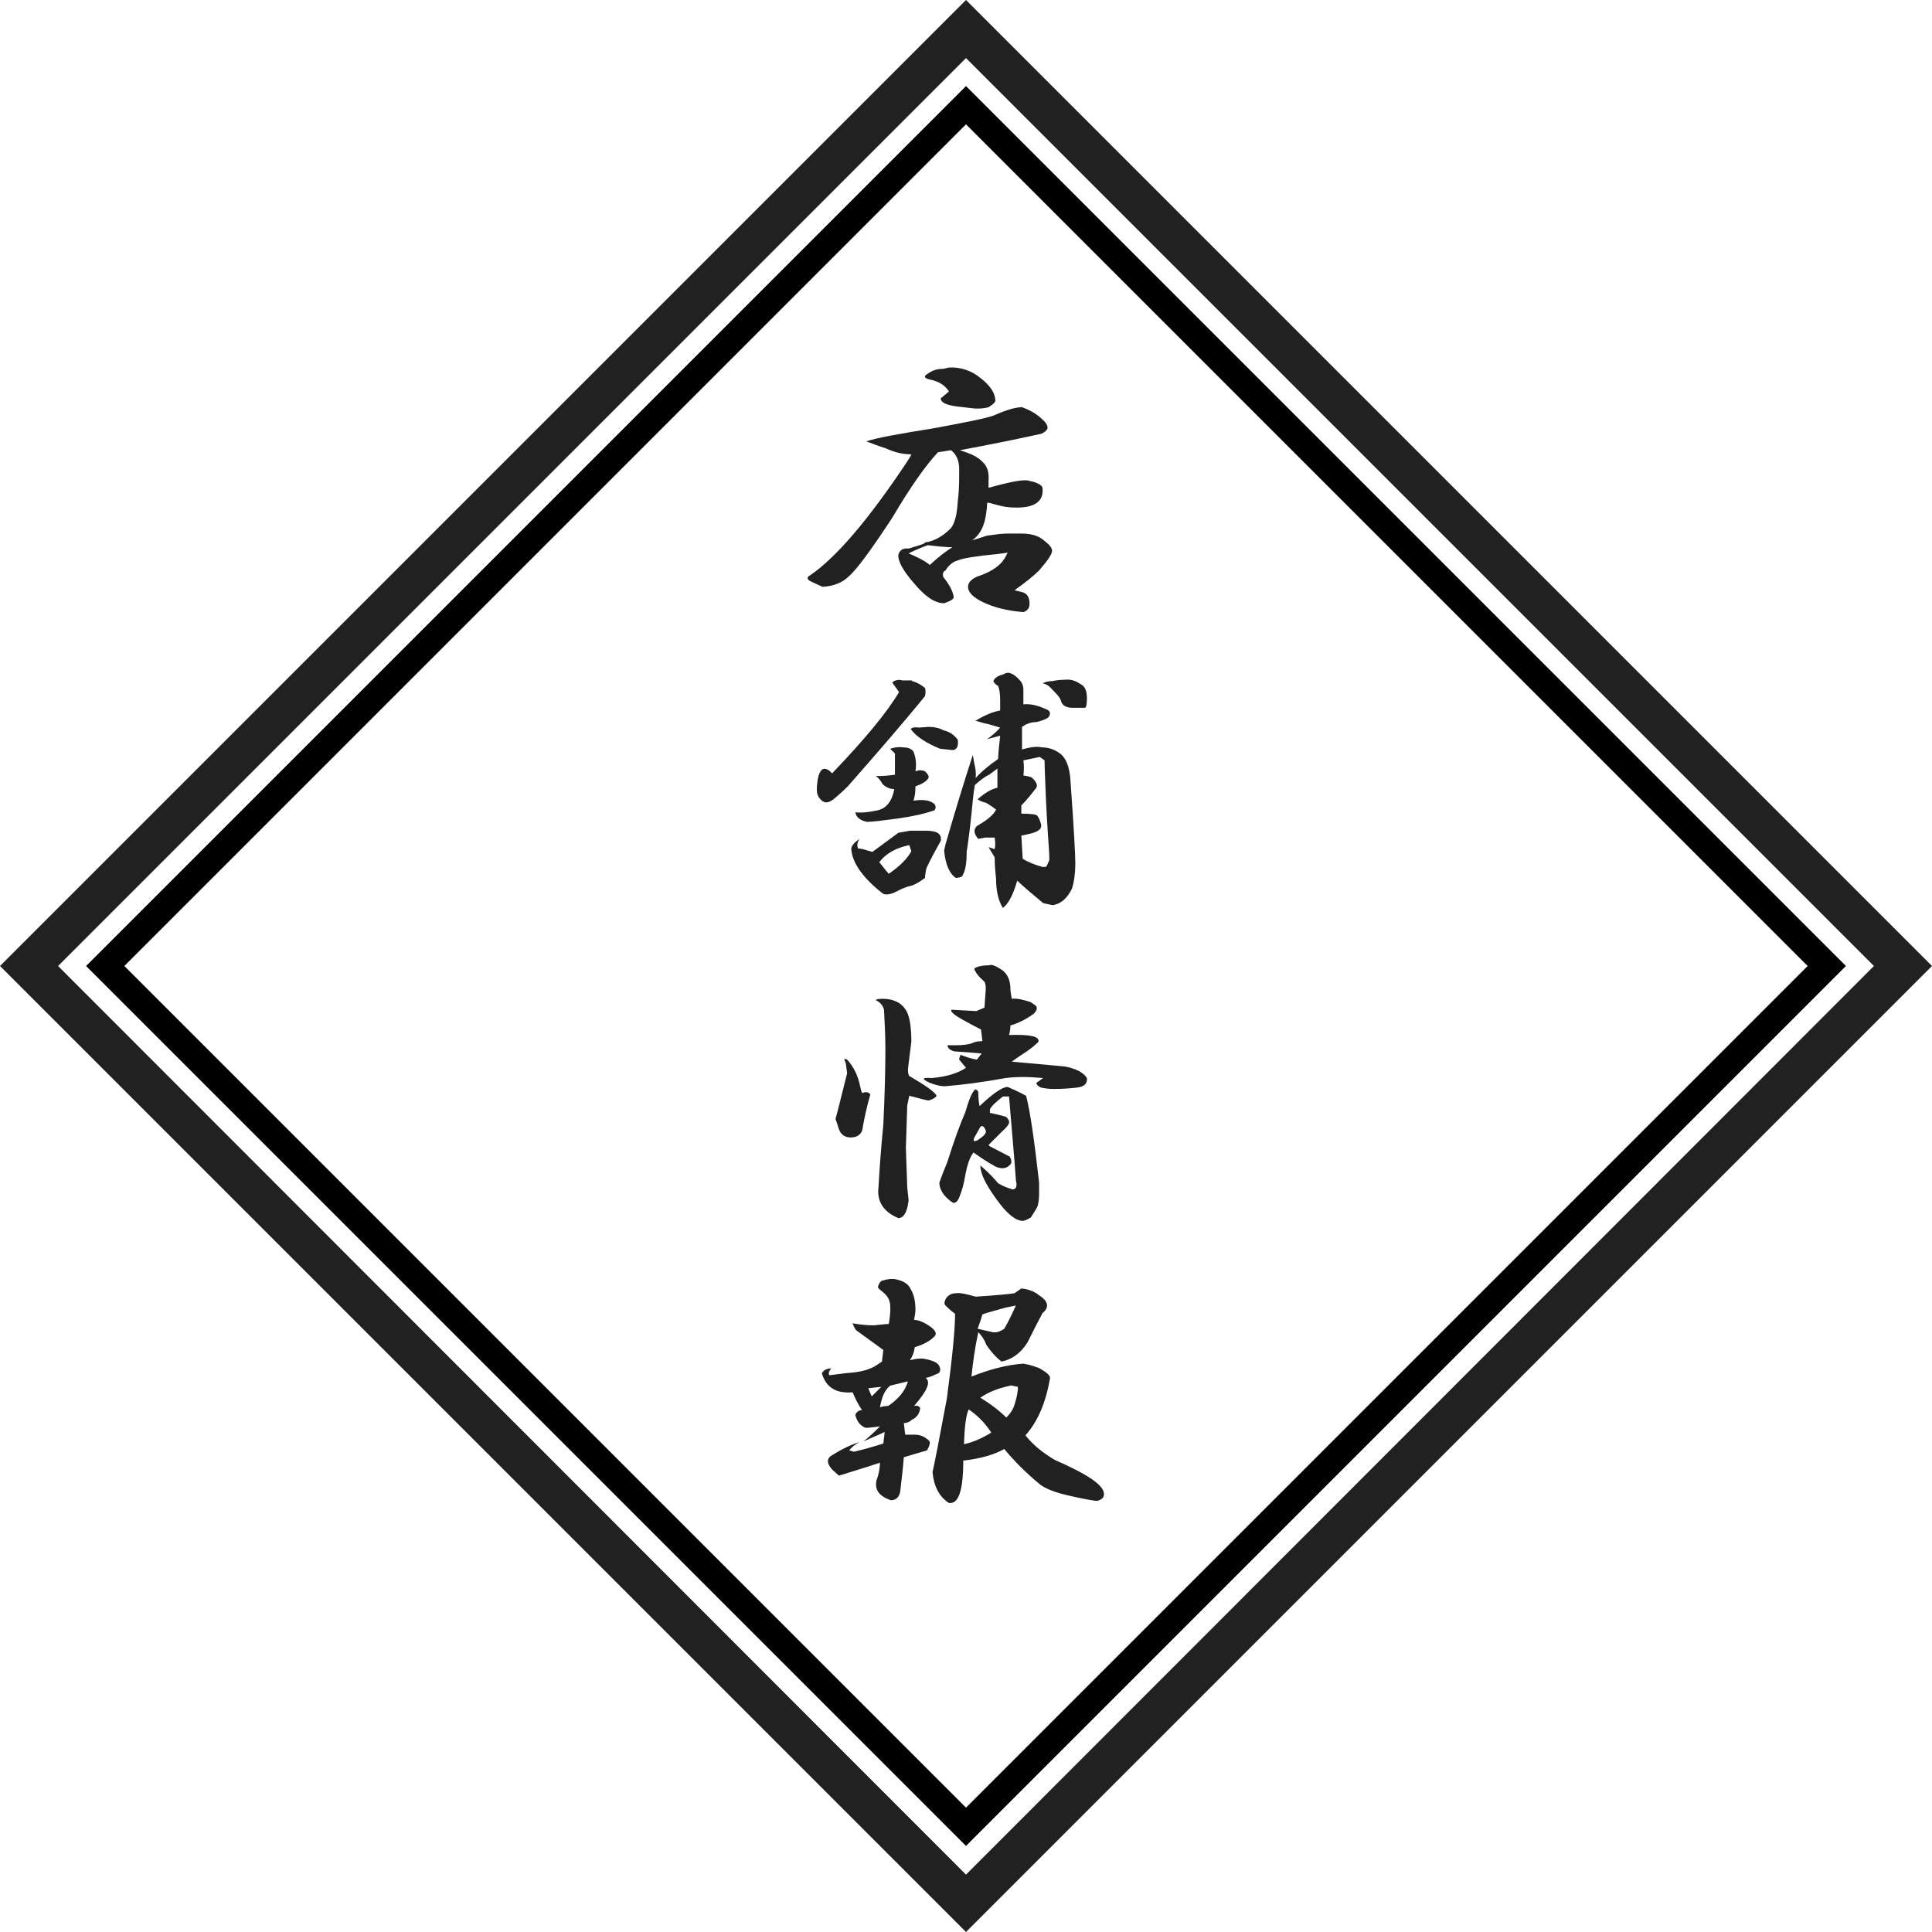
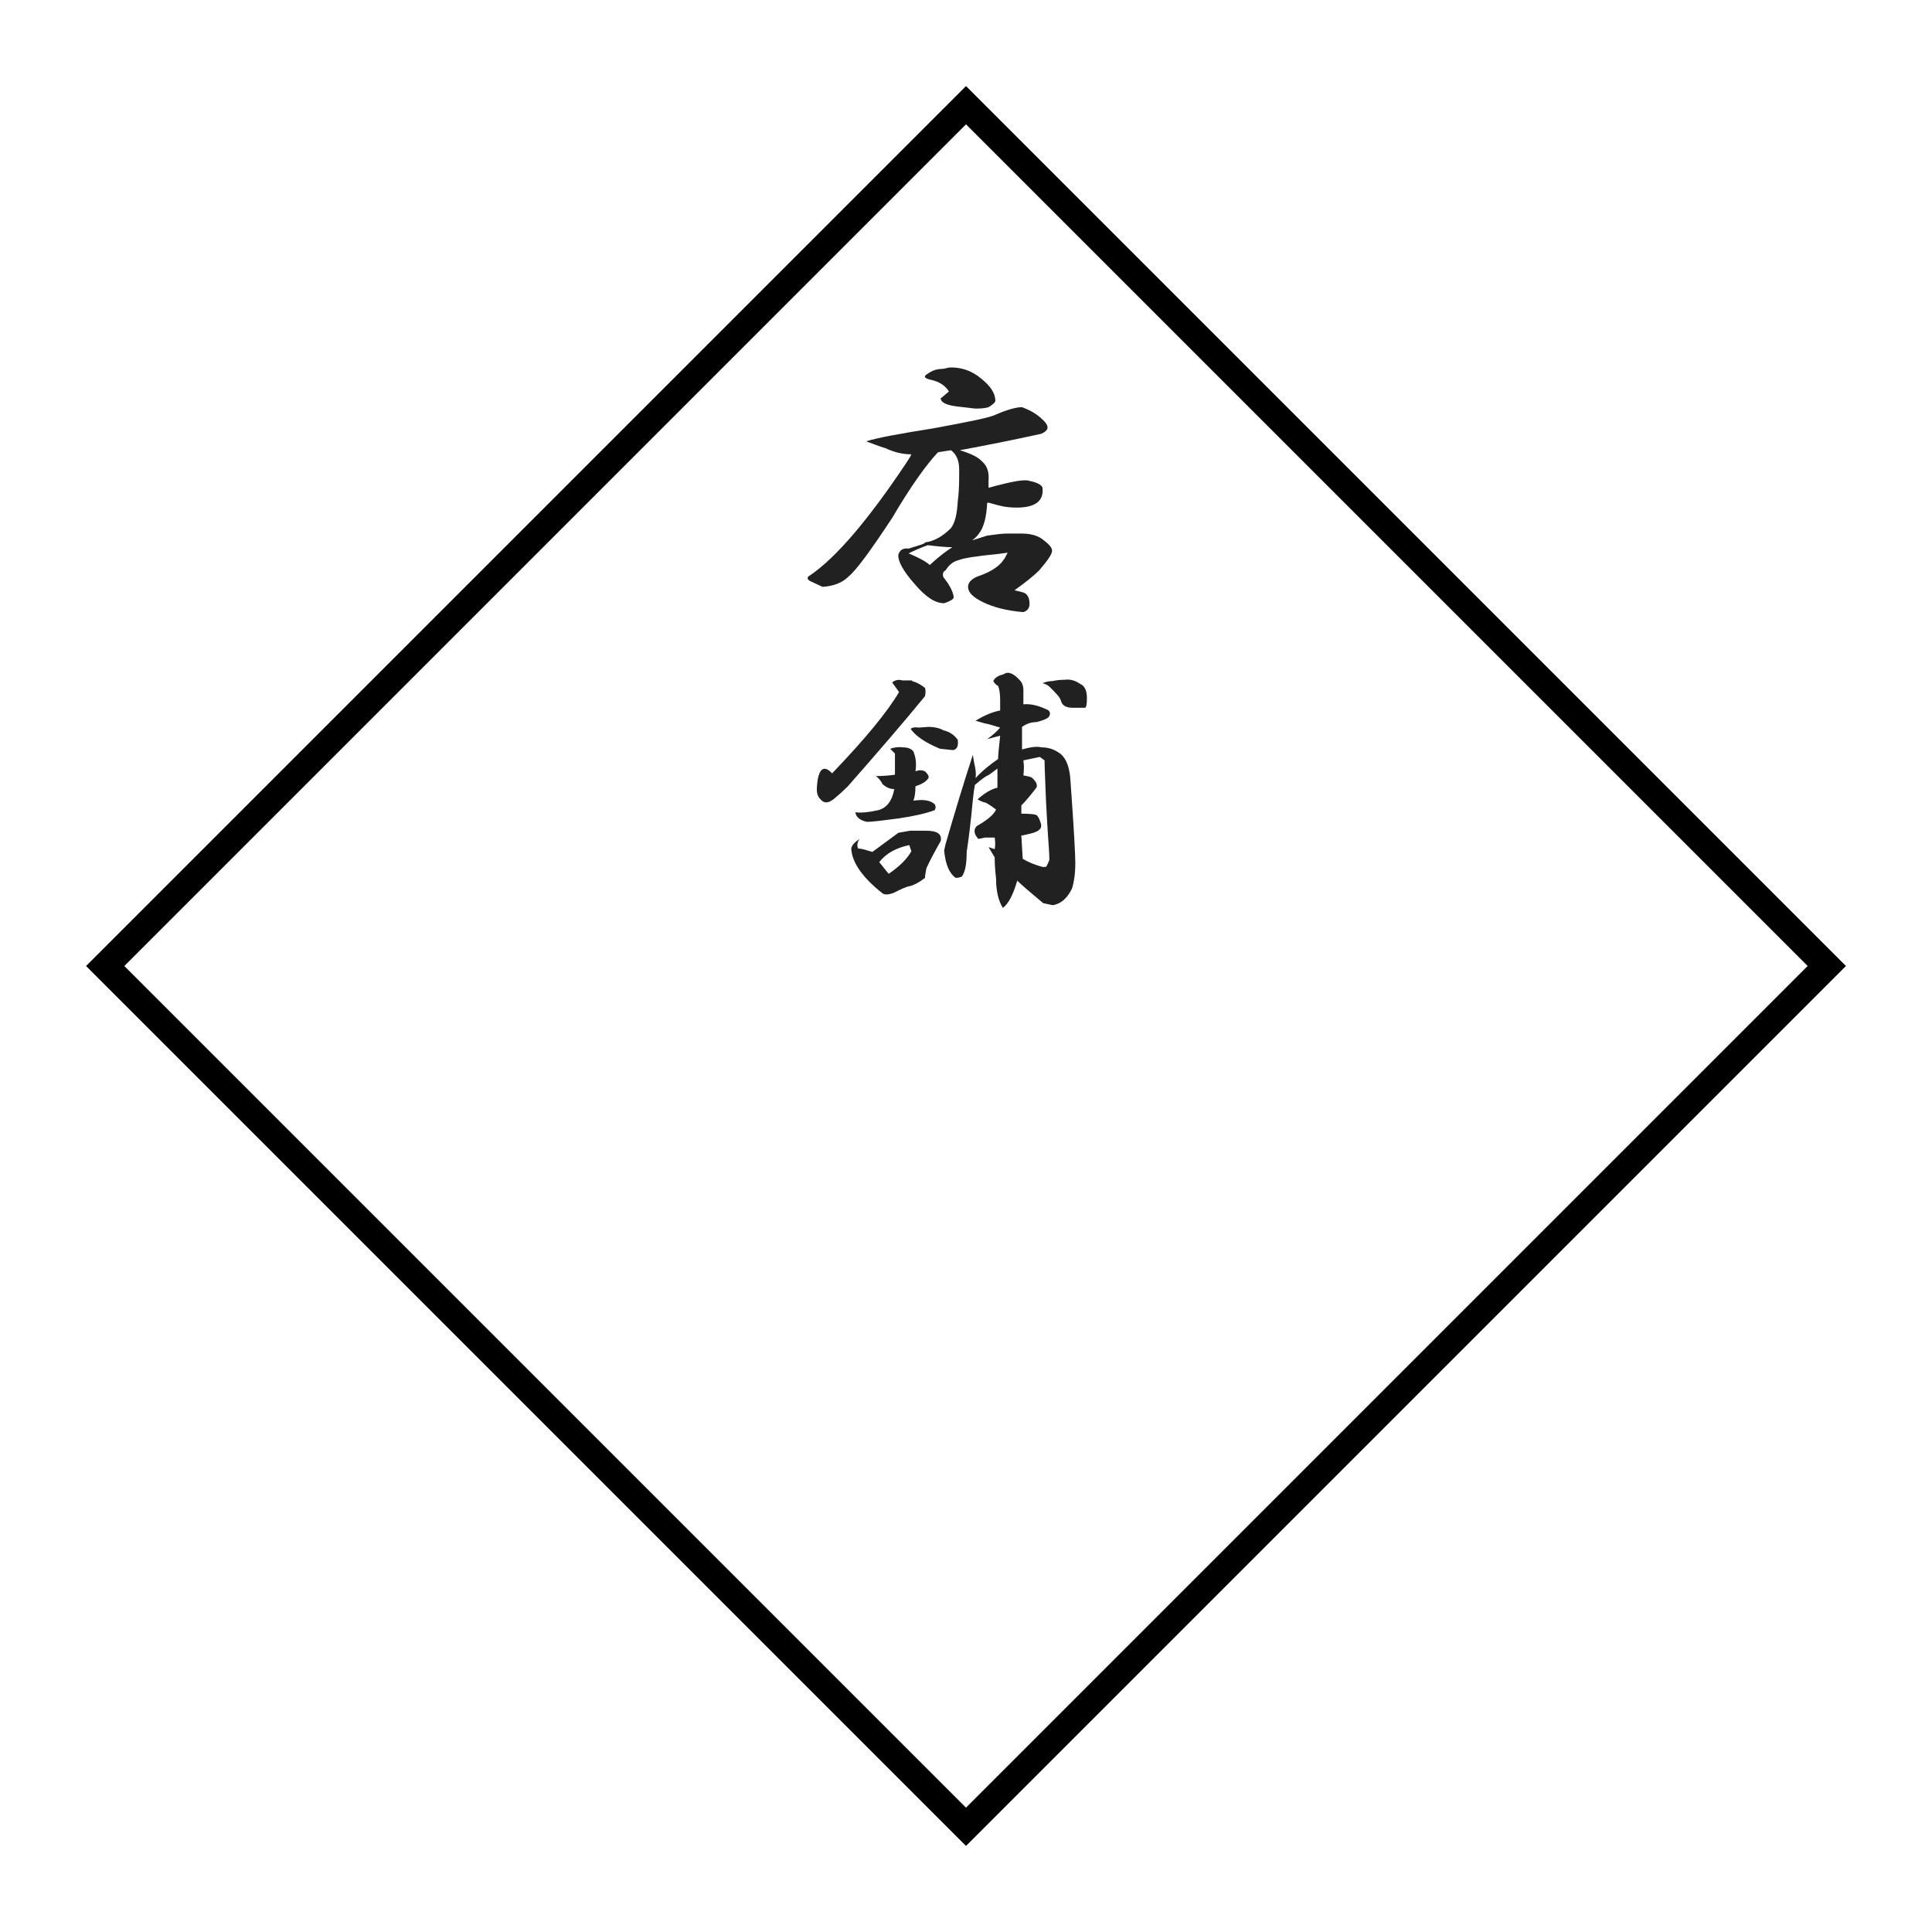
<svg xmlns="http://www.w3.org/2000/svg" version="1.1" id="レイヤー_1" x="0px" y="0px" width="282.8px" height="282.8px" viewBox="0 0 282.8 282.8" style="enable-background:new 0 0 282.8 282.8;" xml:space="preserve">
  <style type="text/css">
	.st0{fill:#212121;}
</style>
  <path d="M141.4,18.2l123.2,123.2L141.4,264.6L18.2,141.4L141.4,18.2 M141.4,12.6L12.6,141.4l128.8,128.8l128.8-128.8L141.4,12.6  L141.4,12.6z" />
-   <path class="st0" d="M141.4,8.5l132.9,132.9L141.4,274.4L8.5,141.4L141.4,8.5 M141.4,0L0,141.4l141.4,141.4l141.4-141.4L141.4,0  L141.4,0z" />
  <g>
    <path class="st0" d="M152.8,61.6c0.5,0.5,0.6,0.9,0.5,1.2c-0.1,0.2-0.4,0.5-0.9,0.7c-4.1,0.9-8.1,1.7-11.9,2.4   c1.6,0.5,2.7,1,3.3,1.7c0.7,0.6,1,1.5,0.9,2.8c0,0.3,0,0.7,0,1c3.3-0.9,5.3-1.3,6-1c1.1,0.2,1.8,0.6,1.9,1c0.2,1.9-1,2.9-3.8,2.9   c-0.9,0-1.6-0.1-2.1-0.2c-0.9-0.2-1.5-0.4-1.9-0.5h-0.3c-0.1,2.1-0.5,3.6-1.2,4.5c-0.2,0.3-0.6,0.7-1,1l2.2-0.7   c1.4-0.2,2.3-0.3,2.9-0.3h2.1c1.4,0,2.5,0.3,3.3,1c0.8,0.6,1.2,1.1,1.2,1.5c0,0.5-0.6,1.4-1.9,2.9c-0.7,0.7-1.9,1.7-3.6,2.9   l1.2,0.3c0.7,0.2,1,0.8,1,1.7c0,0.6-0.3,1-0.9,1.2c-2.4-0.2-4.4-0.7-6-1.5c-1.4-0.7-2.1-1.4-2.1-2.2c0-0.7,0.6-1.3,1.9-1.7   c1.6-0.6,2.8-1.4,3.4-2.4c-0.1,0.2,0.1-0.1,0.5-0.9l-1.5,0.2c-3.1,0.3-5,0.6-5.7,0.9c-0.8,0.2-1.4,0.7-1.9,1.5   c-0.3,0.1-0.5,0.5-0.3,1c0.9,1.1,1.4,2.1,1.5,2.9c0,0.3-0.5,0.6-1.4,0.9c-1.3,0-2.7-0.9-4.3-2.8c-1.7-1.9-2.5-3.4-2.4-4.3   c0.2-0.7,0.7-1,1.5-0.9c1.6-0.5,2.4-0.7,2.4-0.9c1.4-0.2,2.6-0.9,3.8-2.1c0.6-0.8,0.9-2.1,1-4c0.1-0.7,0.2-1.9,0.2-3.6v-1   c0-1.3-0.4-2.2-1.2-2.8c-0.7,0.1-1.3,0.2-1.9,0.3c-1.7,1.8-4,5-6.7,9.6c-3.1,4.7-5.2,7.6-6.4,8.6c-0.9,0.9-2.2,1.4-3.8,1.5   l-1.5-0.7c-0.8-0.3-0.9-0.7-0.3-1c3.8-2.6,8.5-8.1,14.1-16.5c0.3-0.5,0.6-0.9,0.7-1.2c-1.3,0-2.5-0.3-3.8-0.9c-1-0.3-2-0.7-2.8-1   c1.5-0.5,4.8-1.1,9.8-1.9c4.9-0.9,7.9-1.5,8.9-1.9c1.8-0.8,3.2-1.2,4.1-1.2C150.9,60.1,151.8,60.6,152.8,61.6z M133,81   c1.4,0.6,2.4,1.1,3.1,1.7c1.4-1.3,2.5-2.1,3.3-2.6c-0.8,0-2-0.1-3.6-0.3C134.7,80.2,133.8,80.6,133,81z M143.6,55.4   c1.4,1.1,2.1,2.2,2.1,3.3c-0.1,0.3-0.5,0.6-1,0.9c-0.3,0.1-0.9,0.2-1.5,0.2h-0.5c-0.9-0.1-1.8-0.2-2.6-0.3   c-1.6-0.2-2.4-0.6-2.4-1.2c0.3-0.2,0.7-0.6,1.2-1c-0.5-0.8-1.3-1.4-2.6-1.7c-1-0.2-1.2-0.5-0.5-0.9c0.7-0.5,1.4-0.7,2.1-0.7   c0.2,0,0.6-0.1,1-0.2C140.5,53.7,142.2,54.2,143.6,55.4z" />
    <path class="st0" d="M133.5,99.7c0.8,0.2,1.4,0.6,1.9,1c0.1,0.3,0.1,0.7,0,1.2c-3.1,3.8-6.9,8.2-11.3,13.2   c-0.8,0.8-1.5,1.4-2.1,1.9c-0.8,0.6-1.4,0.6-1.9,0c-0.5-0.5-0.6-1.1-0.5-2.1c0.2-2.4,1-3,2.2-1.7c4.8-5,8.1-9,9.8-11.9l-1-1.4   c0.3-0.3,0.9-0.5,1.5-0.3H133.5z M135.6,121.6c1.6,0,2.3,0.5,2.1,1.5c-0.9,1.6-1.6,2.9-2.1,4c-0.1,0.6-0.2,1-0.2,1.4   c-0.9,0.7-1.7,1.1-2.2,1.2c-0.6,0.1-1.4,0.5-2.4,1c-0.8,0.3-1.4,0.3-1.7,0c-2.9-2.3-4.4-4.5-4.5-6.5c0.1-0.5,0.5-0.9,1.2-1.4   c-0.3,0.5-0.4,0.9-0.2,1.4c0.5,0,1.1,0.2,2.1,0.5l3.8-2.8l1.7-0.3H135.6z M133.7,110c0.3,0.7,0.5,1.7,0.3,2.9   c0.5-0.2,0.9-0.2,1.4,0c0.5,0.5,0.6,0.8,0.5,1c-0.3,0.5-1,0.9-1.9,1.2c0,0.9-0.1,1.6-0.3,2.1c1.4-0.2,2.4-0.1,3.1,0.5   c0.2,0.3,0.2,0.6,0,0.9c-1.4,0.5-3.2,0.9-5.3,1.2c-2.3,0.3-3.8,0.5-4.6,0.5c-1-0.2-1.6-0.7-1.7-1.4c0.9,0.1,2,0,3.3-0.3   c1.3-0.3,2.1-1.4,2.4-3.1c-0.6,0-1.1-0.2-1.7-0.7c-0.3-0.6-0.7-1-1-1.2c1.1,0,2.1-0.1,2.8-0.2c0-1,0-2.1,0-3.1l-0.7-0.7   c0.6-0.2,1.2-0.3,1.9-0.2C132.9,109.4,133.4,109.6,133.7,110z M128.7,126.2c0.6,0.7,1,1.3,1.4,1.7c1.6-1.1,2.7-2.2,3.3-3.3   c-0.1-0.3-0.2-0.6-0.3-0.9C131.2,124.1,129.7,124.9,128.7,126.2z M135.9,106.4c0.9,0,1.7,0.2,2.2,0.5c0.9,0.2,1.6,0.7,2.1,1.4   c0.1,0.9-0.1,1.4-0.7,1.5l-1.9-0.2c-2.2-0.9-3.6-1.9-4.3-2.9c0.2-0.2,0.6-0.3,1.2-0.2L135.9,106.4z M149.3,99.6   c0.3,0.3,0.5,0.8,0.5,1.4c0,0.7,0,1.4,0,2.1c0.9-0.1,2,0.1,3.3,0.7c0.6,0.2,0.7,0.6,0.5,1c-0.1,0.3-0.7,0.6-1.9,0.9   c-0.7,0-1.4,0.2-2.1,0.7v3.3c1.1-0.3,2.1-0.5,2.9-0.3c1,0,1.9,0.3,2.8,1c0.8,0.7,1.3,2,1.4,4c0.5,6.9,0.7,10.8,0.7,11.9   c0,1.6-0.2,2.9-0.5,3.8c-0.7,1.4-1.6,2.2-2.8,2.4l-1.4-0.3c-1.8-1.5-3.1-2.6-3.8-3.3c-0.6,2.1-1.3,3.4-2.1,4c-0.7-1.1-1-2.6-1-4.3   c-0.1-0.9-0.2-1.9-0.2-3.1l-0.9-1.5l0.9,0.3c0.1-0.5,0.1-1,0-1.7c-0.5,0-0.9,0-1.4,0l-1,0.2c-0.7-0.8-0.7-1.4-0.2-1.9   c1.6-0.9,2.5-1.7,2.8-2.4c-0.8-0.6-1.3-0.9-1.5-1c-0.5-0.1-0.9-0.3-1.2-0.5c1-0.9,2-1.5,2.9-1.7v-2.8l-1.2,0.9   c-0.7,0.3-1.4,0.9-2.1,1.5c-0.1,0.5-0.2,1.2-0.3,2.2c-0.3,3.2-0.6,5.7-0.9,7.6c0,1.7-0.2,2.9-0.7,3.6c-0.2,0.1-0.5,0.2-0.9,0.2   c-0.9-0.6-1.5-1.9-1.7-4l0.2-0.9c1.3-4.5,2.6-8.8,4-13.1l0.2,1.2c0.2,0.8,0.3,1.5,0.2,2.2c0.9-1,2-1.9,3.3-2.8   c0-0.5,0.1-1.6,0.3-3.4c-0.5,0.1-1.1,0.3-1.9,0.5c0.8-0.6,1.4-1.1,1.9-1.7l-1.7-0.5c-0.6-0.1-1.2-0.3-1.9-0.5   c1.3-0.8,2.5-1.3,3.6-1.5c0-0.5,0-1,0-1.5c0-0.9-0.1-1.6-0.3-2.1c-0.2-0.1-0.5-0.3-0.7-0.7c0.2-0.5,0.7-0.8,1.5-1   C147.6,98.2,148.4,98.6,149.3,99.6z M149.8,111.3c0.1,0.7,0.1,1.4,0,2.2c0.6,0.1,1,0.2,1.2,0.3c0.7,0.6,0.9,1.1,0.7,1.5   c-0.7,0.9-1.4,1.8-2.2,2.6c0,0.5,0,0.9,0,1.2c1.3,0,2,0.1,2.2,0.2c0.2,0.1,0.5,0.6,0.7,1.4c0.1,0.7-0.5,1.1-1.9,1.4   c-0.5,0.1-0.8,0.2-1,0.2l0.2,3.4c0.8,0.5,1.8,0.9,2.9,1.2h0.5c0.1-0.1,0.3-0.5,0.5-1c0-1-0.1-2.2-0.2-3.6c-0.1-1.5-0.2-3.3-0.3-5.3   c-0.1-2.8-0.2-4.6-0.2-5.7l-0.7-0.5L149.8,111.3z M158.1,100.1c0.7,0.3,1,1,1,2.1c0,0.9-0.1,1.4-0.3,1.4H157c-0.9,0-1.5-0.3-1.7-1   c-0.1-0.5-0.7-1.1-1.7-2.1c-0.2-0.2-0.6-0.4-1-0.5c0.5-0.2,0.9-0.3,1.4-0.3c0.5-0.1,1.1-0.2,1.9-0.2   C156.6,99.4,157.4,99.6,158.1,100.1z" />
-     <path class="st0" d="M125.9,159c0.1,0.5,0.2,0.8,0.3,1c0.5-0.2,0.9-0.2,1.2,0.2c-0.5,1.7-0.9,3.5-1.2,5.3c-0.3,0.7-0.9,1-1.7,1   c-0.8,0-1.4-0.4-1.7-1.2c-0.2-0.7-0.4-1.2-0.5-1.5c0.6-2.2,1.1-4.4,1.7-6.7l-0.2-1.5c-0.3-0.6-0.3-0.7,0.2-0.5   C125,156.2,125.6,157.5,125.9,159z M132.5,147.7c0.6,0.8,0.9,2.4,0.9,4.8c-0.1,0.9-0.3,2.2-0.5,4c0,0.6,0.1,0.9,0.2,1   c2.4,1.4,3.7,2.3,4,2.9c-0.1,0.2-0.5,0.5-1.2,0.7c-1-0.2-1.9-0.5-2.8-0.7l-0.3,1.4l-0.2,6.2l0.2,5.8l0.2,1.9   c-0.2,1.7-0.7,2.6-1.5,2.6c-2.2-0.9-3.2-2.5-2.9-4.6c0.1-1.9,0.3-5,0.7-9.1c0.2-4.2,0.3-7.9,0.3-11c0-1.9-0.1-3.9-0.2-5.8   c-0.2-0.7-0.6-1.1-1.2-1.4c0-0.1,0.3-0.2,1-0.2C130.8,146.2,131.9,146.8,132.5,147.7z M146.7,142c0.8,0.6,1.2,1.5,1.2,2.8   c0,0.3,0.1,0.8,0.2,1.4c0.7-0.1,1.6,0.1,2.8,0.5l0.7,0.5c0.3,0.3,0.2,0.7-0.3,1.2c-1.1,0.8-2.3,1.4-3.4,1.7c0,0.6-0.1,1-0.2,1.4   c3.1-0.1,4.5,0.2,4.3,1c-0.7,0.7-1.3,1.1-1.7,1.4c-0.3,0.2-1.1,0.7-2.2,1.5l7.7,0.7c1.7,0.3,2.8,0.9,3.3,1.7   c0.1,0.8-0.4,1.3-1.5,1.4c-0.9,0.1-2,0.2-3.3,0.2c-0.8,0-1.4-0.1-1.9-0.2c-0.5-0.2-0.7-0.5-0.7-0.7c0.5-0.3,0.8-0.6,1-0.7   c-2.2-0.2-4-0.2-5.5,0c-3.3,0.6-6.3,1-8.9,1.2c-0.7,0-1.4-0.2-2.2-0.5c-1.3-0.6-1.1-0.8,0.3-0.7c2.2-0.2,3.8-0.7,5-1.5l-1-1.2   c0-0.2,0.1-0.5,0.2-0.7c0.8,0.3,1.6,0.6,2.4,0.7l0.7-0.9c-1.1-0.1-2.5-0.2-4-0.3c-0.7-0.2-1-0.5-1-0.9h1.2c1,0,1.8-0.1,2.4-0.3   c0.3-0.2,0.9-0.3,1.5-0.3c-0.1-1-0.2-1.6-0.2-1.7c-2.5-1.3-4-2.1-4.3-2.6c-0.1-0.1-0.1-0.2,0-0.3l3.6,0.2l1.2-0.5l0.2-2.8   c0-0.5-0.1-0.8-0.2-1c-0.8-0.7-1.3-1.3-1.5-1.9c0.3-0.3,1.1-0.5,2.2-0.5C145.1,141.1,145.8,141.4,146.7,142z M150.2,160.4   c0.6,2.3,1.2,6.5,1.9,12.7v1.7c0,0.7-0.1,1.3-0.2,1.7c-0.1,0.3-0.5,0.9-1,1.7c-0.5,0.3-0.9,0.5-1.2,0.5c-1,0-2.3-1-3.8-3.1   c-1.6-2.2-2.4-3.8-2.4-5c1.3,1.1,2.1,2,2.6,2.6c0.5,0.3,1.1,0.6,2.1,0.9c0.6,0,0.7-0.5,0.5-1.4c-0.2-3.1-0.6-7.2-1-12.2h-0.9   c-1,0.8-1.7,1.4-1.9,1.9v0.5c1,0.2,1.7,0.4,2.1,0.5c0.2,0,0.5,0.2,0.7,0.7c0.1,0.3-0.2,0.8-0.9,1.4c-0.3,0.3-1,1-2.1,2.1l0.2,0.2   l2.9,1.5c0.2,0.3,0.3,0.7,0.2,1c-0.5,0.7-1.2,0.9-2.2,0.5c-1.3-0.7-2.3-1.4-3.3-2.1c-0.5,0.6-0.9,1.7-1.2,3.3   c-0.2,1.3-0.5,2.3-0.9,3.3c-0.3,0.7-0.7,0.9-1,0.7c-1.3-0.9-1.9-1.9-1.9-2.9c0.2-0.6,0.6-1.6,1.2-3.1c1-3.2,1.9-5.6,2.6-7.2   c0.5-1.7,0.9-2.8,1.4-3.3c0.1-0.1,0.3,0,0.5,0.3c0,1.1,0.1,1.8,0.2,2.1c1.9-1.8,3.3-2.8,4.1-2.8   C148.2,159.4,149.1,159.8,150.2,160.4z M142.8,166.2c-0.5,0.8-0.3,1,0.3,0.7c0.9-0.6,1.3-1,1.2-1.4c-0.3-0.8-0.7-0.9-1-0.2   L142.8,166.2z" />
-     <path class="st0" d="M133.3,188.7c0.5,0.8,0.7,1.8,0.7,3.1c0,0.3-0.1,0.8-0.2,1.4c0.6,0,1.4,0.3,2.4,1c0.8,0.6,1,1.1,0.5,1.5   c-0.6,0.6-1.5,1.1-2.8,1.5c-0.1,0.7-0.3,1.3-0.7,1.9c0.8-0.2,1.5-0.3,2.1-0.2c1.1,0.2,1.8,0.5,2.1,0.9c0.3,0.5,0.3,0.9,0,1.2   c-0.7,0.3-1.3,0.6-1.9,0.7c0.8,0.6,0.2,1.9-1.7,4.1c0.5-0.1,0.7,0,0.9,0.3c-0.1,0.8-0.5,1.4-1.2,1.7c-0.3,0.3-0.7,0.5-1.2,0.5   l0.2,1.7h1.4c0.8,0,1.5,0.3,2.1,0.9c0.2,0.2,0.1,0.7-0.3,1.4l-3.4,1c-0.1,1.4-0.3,3-0.5,4.8c-0.1,1-0.6,1.5-1.4,1.5   c-1.7-0.6-2.4-1.5-2.1-2.9c0.3-0.8,0.5-1.7,0.5-2.6l-1.5,0.5c-1,0.3-2.5,0.8-4.5,1.4l-1-0.9c-0.7-0.8-0.8-1.4-0.3-1.9   c1.7-1.1,3.2-1.8,4.3-2.1c-0.6,0.3-1.1,0.7-1.5,1.2l0.7,0.2c1.3-0.3,2.7-0.7,4.3-1.2l0.2-1.7c-1,0.5-2.1,0.9-3.1,1.4   c1.1-0.9,1.9-1.7,2.4-2.2c-0.9,0.1-1.6,0.2-2.1,0.2c-0.8-0.3-1.3-1-1.5-1.9c0.2-0.5,0.6-0.7,1-0.7c-0.6-0.8-1-1.7-1.4-2.6   c-2.4,0.2-3.9-0.7-4.5-2.8c0.3-0.5,0.8-0.7,1.4-0.7c-0.3,0.3-0.5,0.7-0.3,1l2.4-0.3c1.5-0.1,2.7-0.3,3.6-0.7c0.6-0.2,1.1-0.6,1.7-1   l0.2-1.7l-4-2.9c-0.2-0.3-0.4-0.7-0.5-1c1.1,0.2,2.2,0.3,3.1,0.3c1-0.1,1.8-0.2,2.2-0.2c0.3-1.8,0.3-3,0-3.6   c-0.2-0.5-0.7-1-1.4-1.5l-0.2-0.3c0.2-0.7,0.5-1,0.9-1c0.2-0.1,0.7-0.2,1.4-0.2C132,187.4,132.9,187.8,133.3,188.7z M127.1,203.2   c0.1,0.3,0.3,0.7,0.5,1.2l1.4-1.4L127.1,203.2z M130.4,202.8c-0.3,0.1-0.6,0.5-0.9,1c-0.2,0.3-0.5,1.1-0.7,2.2   c0.3-0.1,0.7-0.2,1.2-0.2c1.5-1,2.5-2.2,2.9-3.6L130.4,202.8z M149.5,188.6c1.1,0.1,2,0.5,2.6,1c1.4,0.9,1.5,1.8,0.5,2.6   c-0.8,1.5-1.5,2.9-2.2,4.3c-1,1.6-2.3,2.5-3.8,2.8c-0.8-0.6-1.5-1.4-2.2-2.4c-0.3-0.8-0.7-1.4-1.2-1.9c-0.5,2.3-0.8,4.5-1,6.5   c2.5-1,5-1.7,7.6-1.9c1.1,0.2,1.9,0.5,2.4,0.7c1,0.6,1.5,1,1.5,1.4c-0.6,3.6-1.8,6.4-3.6,8.4c1.1,1.4,2.6,2.6,4.3,3.6   c4.8,2.1,7.2,3.7,7.2,5c0,0.5-0.3,0.8-1,1c-0.3,0-1.6-0.2-3.8-0.7c-2.3-0.5-3.9-1.1-4.8-1.9c-1.9-1.6-3.6-3.3-5-5   c-1.4,0.8-3.4,1.4-6,1.7c0,4.4-0.7,6.4-2.1,6.2c-1.4-0.9-2.2-2.4-2.4-4.5c0.3-1.3,1-4.9,2.1-10.8c0.8-6,1.2-10.1,1.2-12.4   c-0.3-0.2-0.8-0.6-1.4-1.2c-0.2-0.2-0.2-0.5,0-0.9c0.3-0.6,0.9-0.9,1.5-0.9c0.6-0.1,1.5,0.1,2.9,0.5c3.2-0.2,5.1-0.4,5.7-0.5   L149.5,188.6z M141.1,211.4c1.4-0.3,2.7-0.9,4-1.7c-0.9-1.4-2-2.5-3.3-3.4C141.4,207.1,141.2,208.8,141.1,211.4z M143.8,192.4   c-0.2,0.8-0.5,1.5-0.7,2.1l2.2,0.5c0.6,0.1,1.1-0.1,1.7-0.5c0.3-0.5,0.9-1.6,1.7-3.4l-1.5,0.3C145.8,191.8,144.6,192.1,143.8,192.4   z M143.5,204.6c1.5,0.9,2.8,1.9,3.8,2.9c0.6-0.6,1-1.2,1.2-1.9c0.3-0.9,0.5-1.8,0.5-2.6l-1-0.2   C146.1,203.2,144.6,203.8,143.5,204.6z" />
  </g>
</svg>